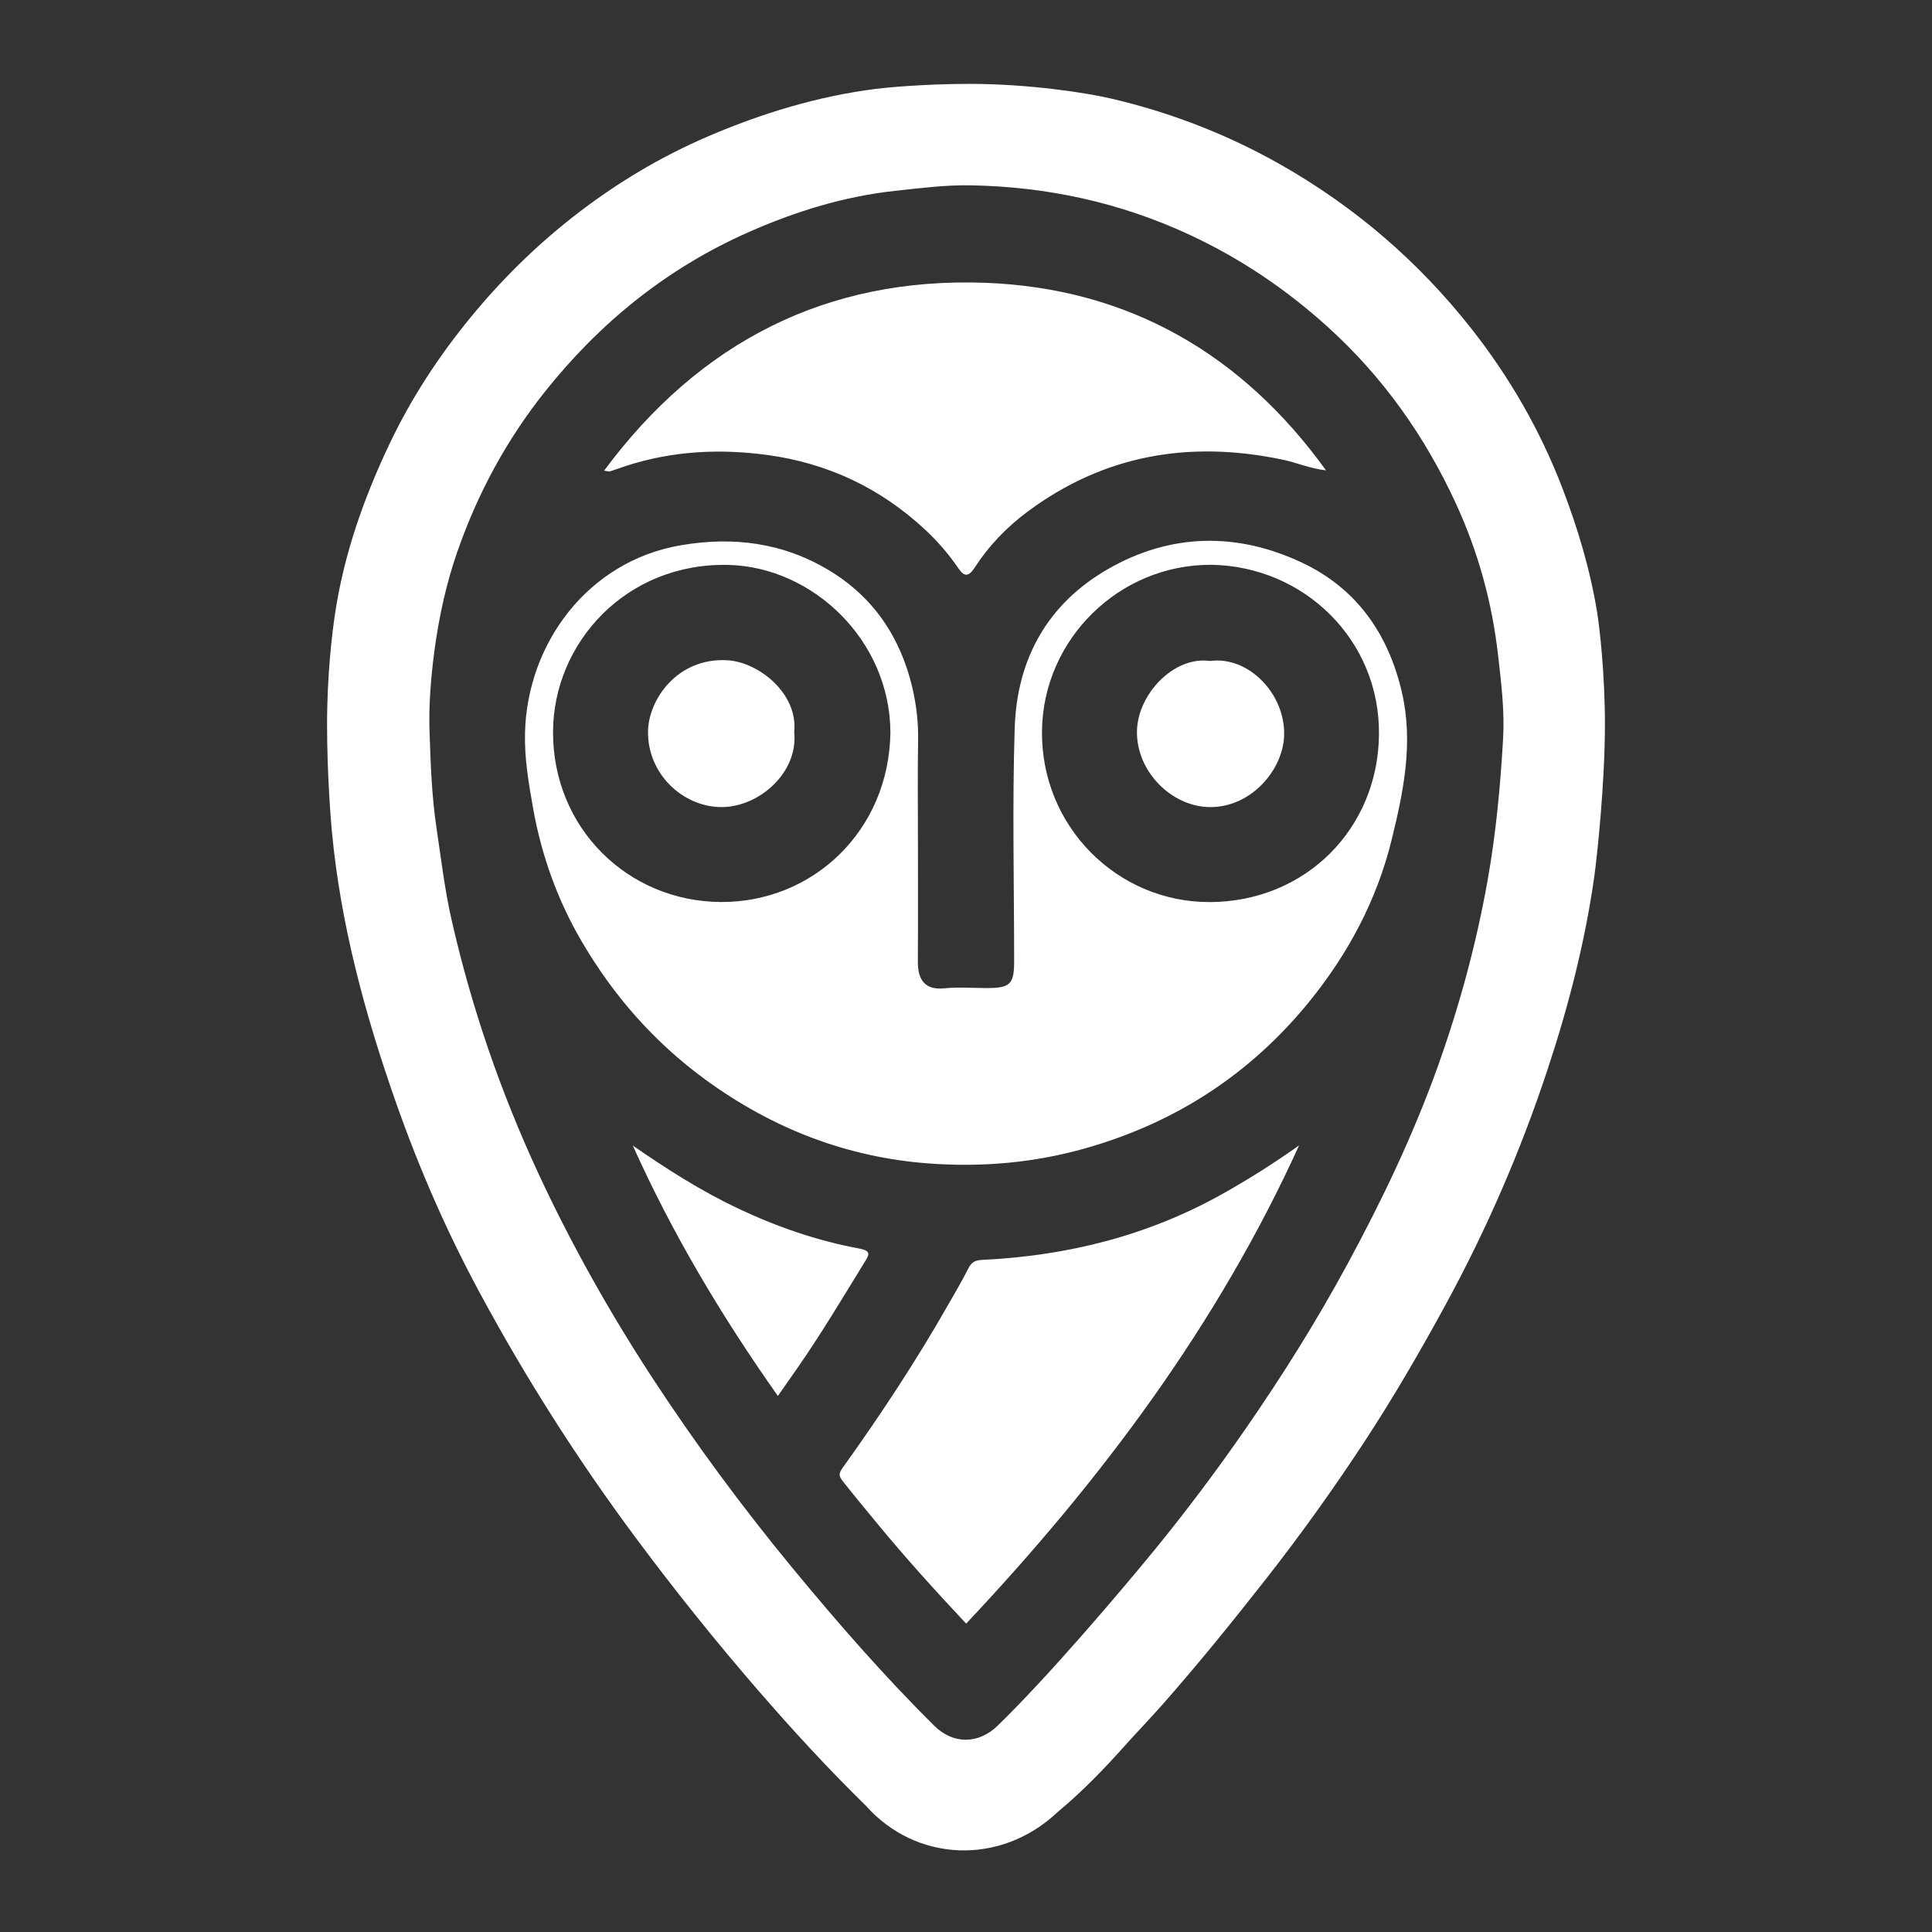
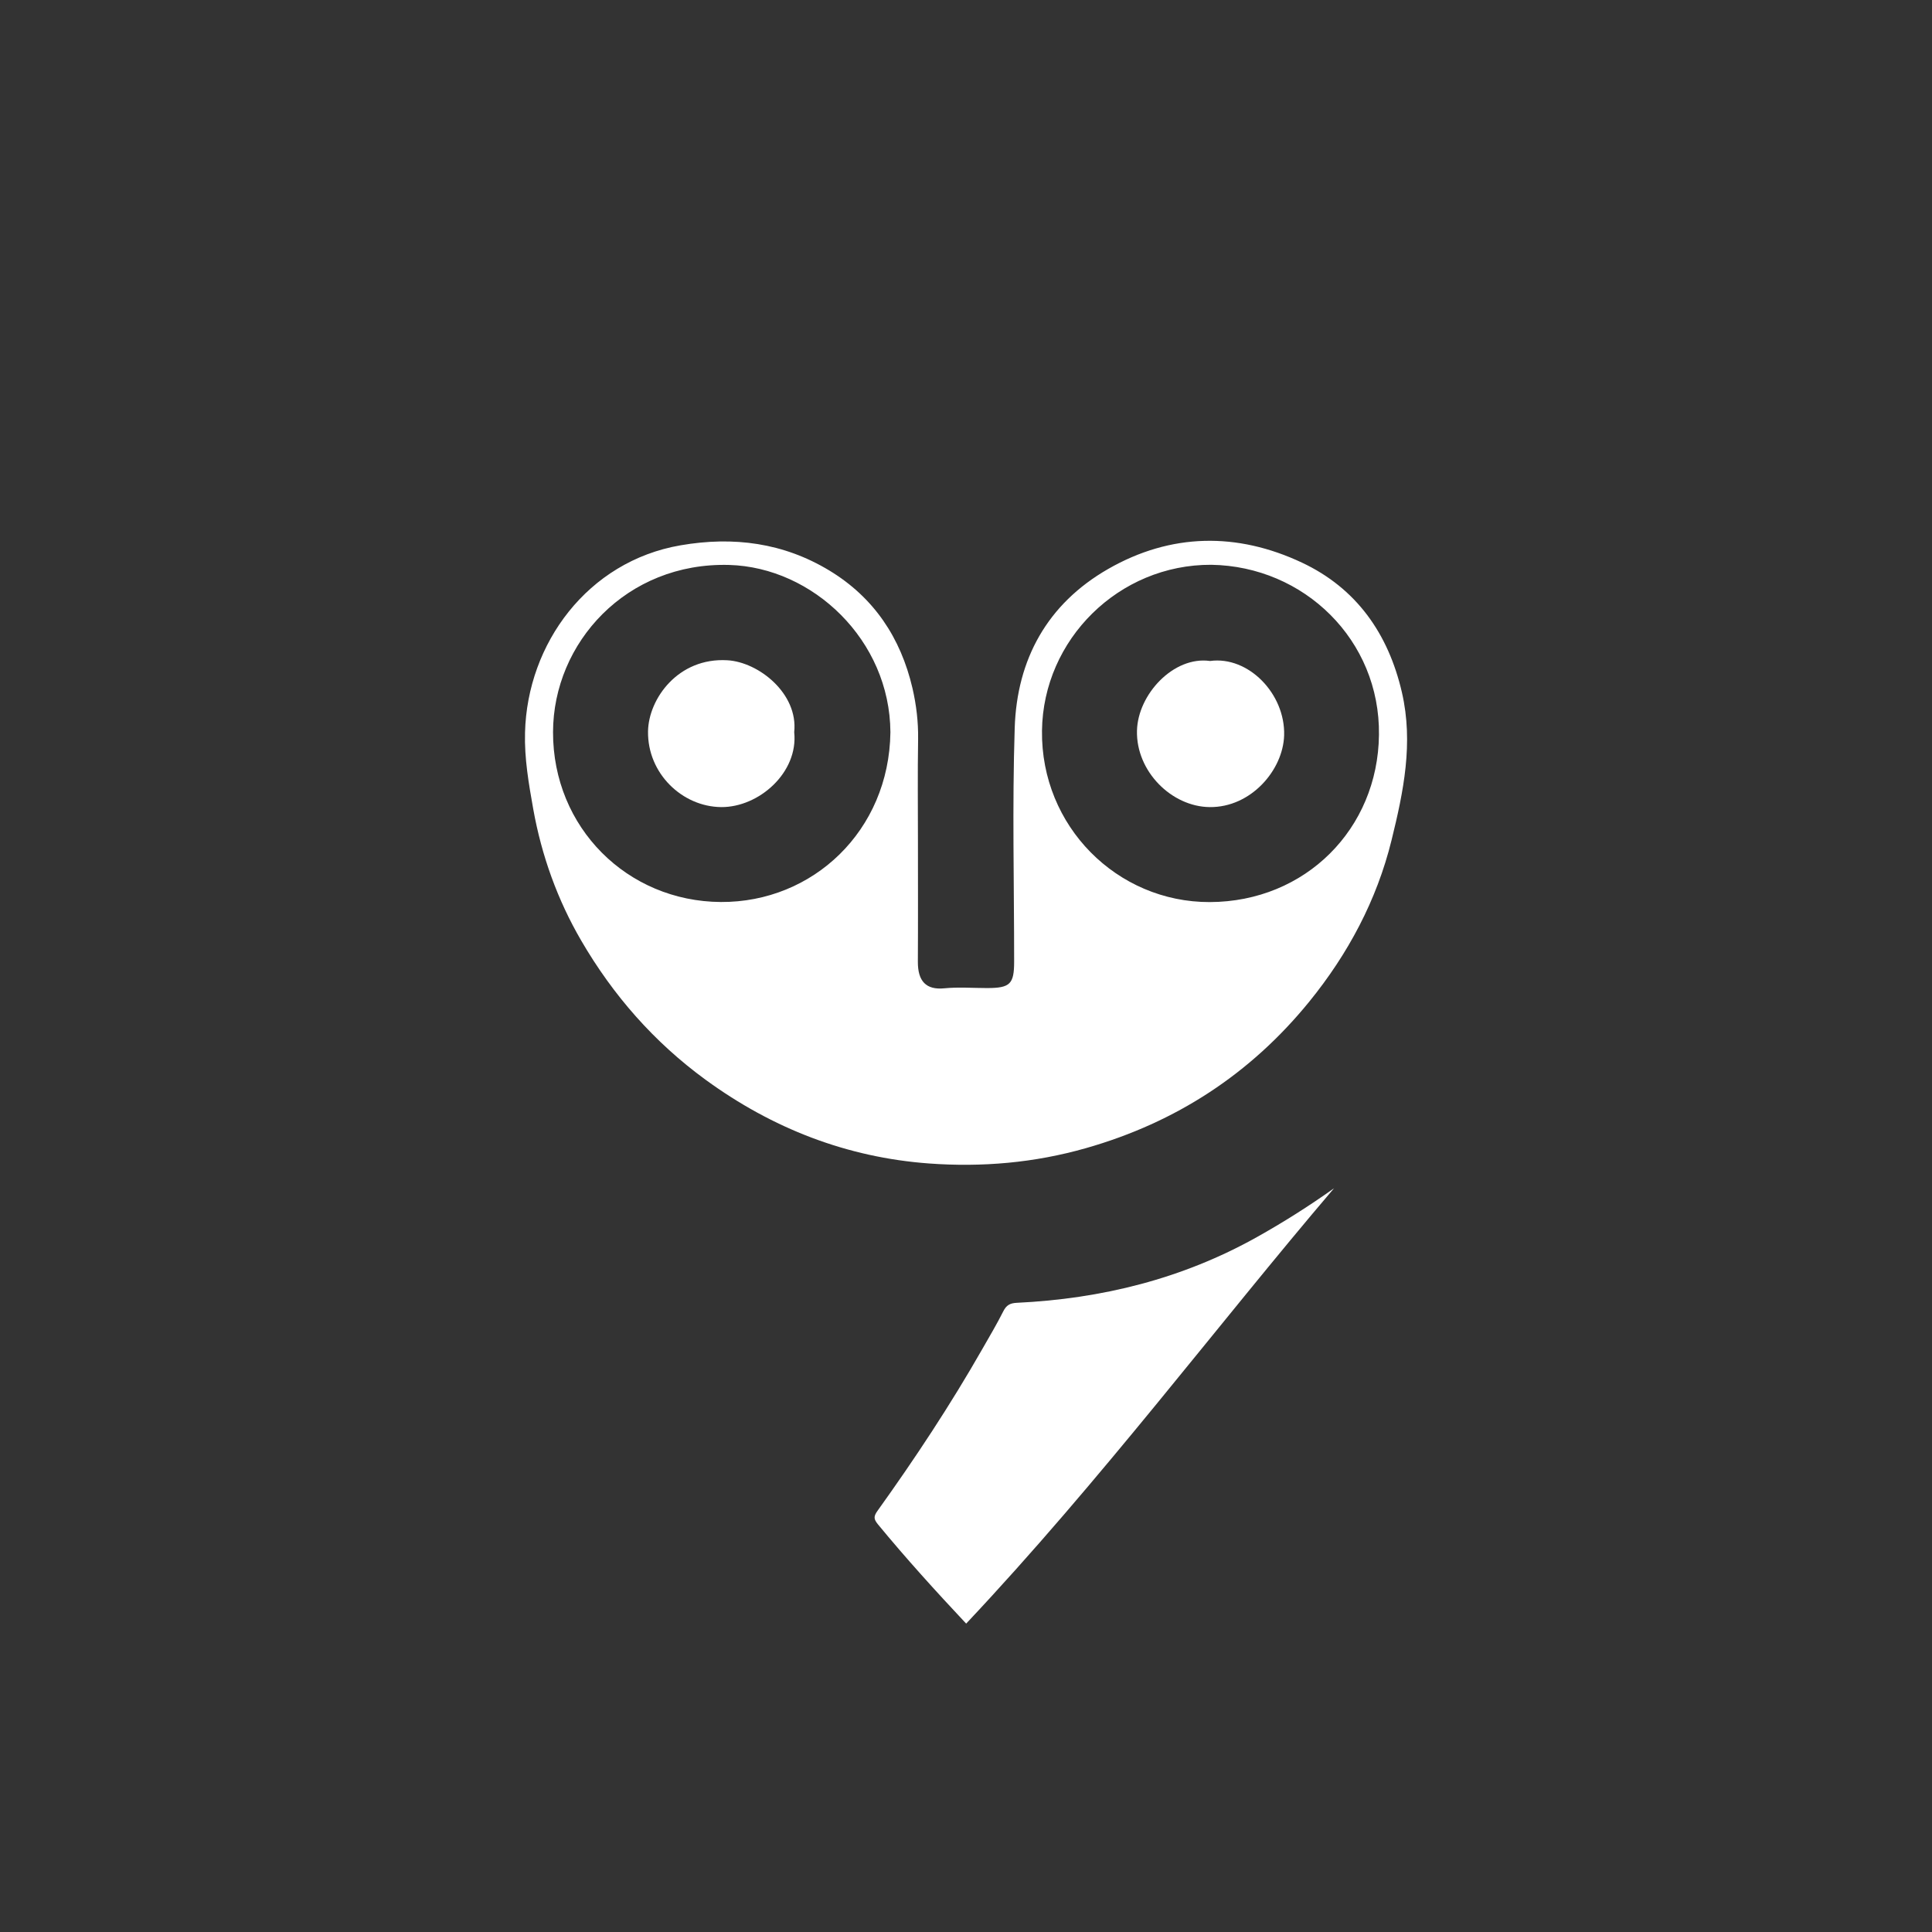
<svg xmlns="http://www.w3.org/2000/svg" version="1.1" x="0px" y="0px" width="24px" height="24px" viewBox="0 0 24 24" enable-background="new 0 0 24 24" xml:space="preserve">
  <rect x="0" y="0" width="24" height="24" fill="#333333" stroke="none" />
  <g id="ic_notif_nsclient">
-     <path fill="#FFFFFF" d="M19.937,8.998c0,0.712-0.092,1.6-0.132,1.889c-0.115,0.816-0.32,1.61-0.578,2.391         c-0.335,1.015-0.758,1.992-1.27,2.931c-0.314,0.576-0.643,1.144-1.002,1.692c-0.388,0.592-0.799,1.166-1.236,1.723         c-0.415,0.529-0.837,1.05-1.282,1.555c-0.145,0.164-0.298,0.322-0.444,0.485c-0.283,0.316-0.531,0.575-0.858,0.849         c-0.712,0.67-1.759,0.616-2.378-0.081c-0.469-0.458-0.911-0.94-1.341-1.436c-0.531-0.613-1.037-1.245-1.521-1.896         c-0.718-0.966-1.362-1.978-1.933-3.036c-0.41-0.758-0.755-1.549-1.041-2.362c-0.386-1.097-0.69-2.215-0.799-3.381         c-0.013-0.143-0.059-0.71-0.059-1.319c0-0.647,0.067-1.158,0.096-1.358C4.27,6.89,4.52,6.182,4.846,5.499         C5.113,4.94,5.45,4.426,5.845,3.944C6.226,3.479,6.65,3.061,7.12,2.693C7.636,2.288,8.198,1.95,8.805,1.69         c0.667-0.285,1.353-0.494,2.075-0.586c0.127-0.016,0.598-0.062,1.166-0.062c0.728,0,1.44,0.108,1.764,0.184         c0.732,0.172,1.428,0.44,2.086,0.812c0.93,0.526,1.725,1.21,2.383,2.046c0.473,0.601,0.853,1.26,1.128,1.976         c0.193,0.503,0.347,1.016,0.434,1.551C19.871,7.8,19.937,8.371,19.937,8.998z M12.052,2.302c-0.311-0.005-0.618,0.035-0.926,0.068         C10.484,2.439,9.876,2.628,9.29,2.888c-1.007,0.447-1.839,1.12-2.525,1.983c-0.477,0.6-0.832,1.261-1.083,1.98         C5.545,7.245,5.455,7.654,5.399,8.066C5.354,8.405,5.324,8.752,5.336,9.091c0.014,0.41,0.027,0.796,0.086,1.192         c0.058,0.386,0.103,0.775,0.19,1.154c0.247,1.084,0.608,2.131,1.076,3.14c0.409,0.88,0.883,1.723,1.413,2.535         c0.534,0.817,1.113,1.601,1.734,2.355c0.563,0.683,1.143,1.349,1.772,1.972c0.234,0.232,0.548,0.228,0.784,0         c0.628-0.608,1.529-1.669,1.956-2.191c0.395-0.484,0.769-0.983,1.125-1.497c0.456-0.659,0.881-1.336,1.263-2.041         c0.43-0.793,0.818-1.604,1.123-2.454c0.27-0.754,0.479-1.521,0.62-2.311c0.105-0.586,0.16-1.175,0.194-1.767         c0.02-0.349-0.023-0.696-0.063-1.044c-0.074-0.652-0.247-1.277-0.519-1.87c-0.386-0.841-0.91-1.583-1.602-2.208         c-0.514-0.464-1.077-0.844-1.703-1.136C13.919,2.516,13.006,2.318,12.052,2.302z" />
    <path fill="#FFFFFF" d="M11.403,10.462c0,0.495,0.002,0.99-0.001,1.485c-0.001,0.242,0.102,0.353,0.33,0.33         c0.175-0.017,0.352-0.003,0.529-0.003c0.287,0,0.337-0.049,0.337-0.329c0-0.967-0.024-1.935,0.007-2.901         c0.027-0.853,0.404-1.541,1.159-1.975c0.782-0.449,1.606-0.458,2.409-0.08c0.674,0.317,1.073,0.88,1.242,1.612         c0.145,0.629,0.02,1.233-0.129,1.837c-0.184,0.747-0.541,1.413-1.022,2.005c-0.729,0.896-1.653,1.5-2.772,1.819         c-0.644,0.184-1.296,0.239-1.952,0.191c-1.02-0.075-1.944-0.434-2.775-1.04c-0.64-0.467-1.149-1.049-1.544-1.727         c-0.295-0.506-0.493-1.056-0.597-1.636c-0.056-0.315-0.111-0.63-0.102-0.951c0.028-1.103,0.777-2.126,1.932-2.325         c0.66-0.114,1.28-0.031,1.85,0.314c0.551,0.334,0.885,0.834,1.031,1.461c0.048,0.208,0.073,0.418,0.07,0.633         C11.398,9.608,11.403,10.035,11.403,10.462z M15.047,7.016c-1.149-0.005-2.089,0.928-2.103,2.061         c-0.015,1.185,0.931,2.132,2.085,2.129c1.187-0.004,2.088-0.909,2.101-2.077C17.145,7.951,16.2,7.034,15.047,7.016z M11.061,9.097         c-0.006-1.146-0.964-2.049-2.002-2.079C7.781,6.982,6.872,7.985,6.87,9.095c-0.002,1.185,0.922,2.103,2.085,2.11         C10.098,11.211,11.045,10.32,11.061,9.097z" />
-     <path fill="#FFFFFF" d="M16.472,5.843c-0.192-0.021-0.365-0.097-0.549-0.135c-1.148-0.239-2.208-0.059-3.16,0.649         c-0.259,0.193-0.482,0.425-0.656,0.695c-0.099,0.154-0.155,0.074-0.213-0.009c-0.116-0.167-0.248-0.32-0.396-0.458         c-0.558-0.521-1.215-0.832-1.972-0.934C8.936,5.572,8.353,5.602,7.782,5.786C7.714,5.808,7.647,5.834,7.579,5.855         C7.564,5.859,7.545,5.852,7.504,5.847c1.186-1.6,2.768-2.406,4.734-2.334C14.013,3.579,15.429,4.395,16.472,5.843z" />
-     <path fill="#FFFFFF" d="M12.002,20.169c-0.383-0.408-0.749-0.812-1.096-1.233c-0.146-0.177-0.292-0.353-0.434-0.533         c-0.05-0.063-0.058-0.094-0.006-0.167c0.466-0.65,0.907-1.317,1.304-2.013c0.088-0.154,0.179-0.307,0.259-0.466         c0.038-0.076,0.083-0.102,0.168-0.106c1.054-0.05,2.056-0.298,2.982-0.816c0.329-0.184,0.647-0.385,0.959-0.607         C15.124,16.459,13.679,18.388,12.002,20.169z" />
-     <path fill="#FFFFFF" d="M7.861,14.231c0.421,0.291,0.845,0.562,1.303,0.779c0.483,0.229,0.985,0.403,1.51,0.5         c0.144,0.027,0.126,0.072,0.075,0.155c-0.277,0.449-0.546,0.903-0.848,1.336c-0.076,0.109-0.152,0.217-0.238,0.34         C8.965,16.352,8.354,15.329,7.861,14.231z" />
+     <path fill="#FFFFFF" d="M12.002,20.169c-0.383-0.408-0.749-0.812-1.096-1.233c-0.05-0.063-0.058-0.094-0.006-0.167c0.466-0.65,0.907-1.317,1.304-2.013c0.088-0.154,0.179-0.307,0.259-0.466         c0.038-0.076,0.083-0.102,0.168-0.106c1.054-0.05,2.056-0.298,2.982-0.816c0.329-0.184,0.647-0.385,0.959-0.607         C15.124,16.459,13.679,18.388,12.002,20.169z" />
    <path fill="#FFFFFF" d="M15.032,8.211c0.475-0.065,0.935,0.407,0.92,0.924c-0.013,0.432-0.413,0.897-0.925,0.891         c-0.474-0.005-0.915-0.445-0.903-0.948C14.134,8.626,14.579,8.147,15.032,8.211z" />
    <path fill="#FFFFFF" d="M9.866,9.095c0.053,0.502-0.439,0.935-0.908,0.931c-0.483-0.005-0.915-0.417-0.908-0.94         c0.006-0.404,0.373-0.92,0.985-0.884C9.424,8.224,9.917,8.615,9.866,9.095z" />
  </g>
</svg>